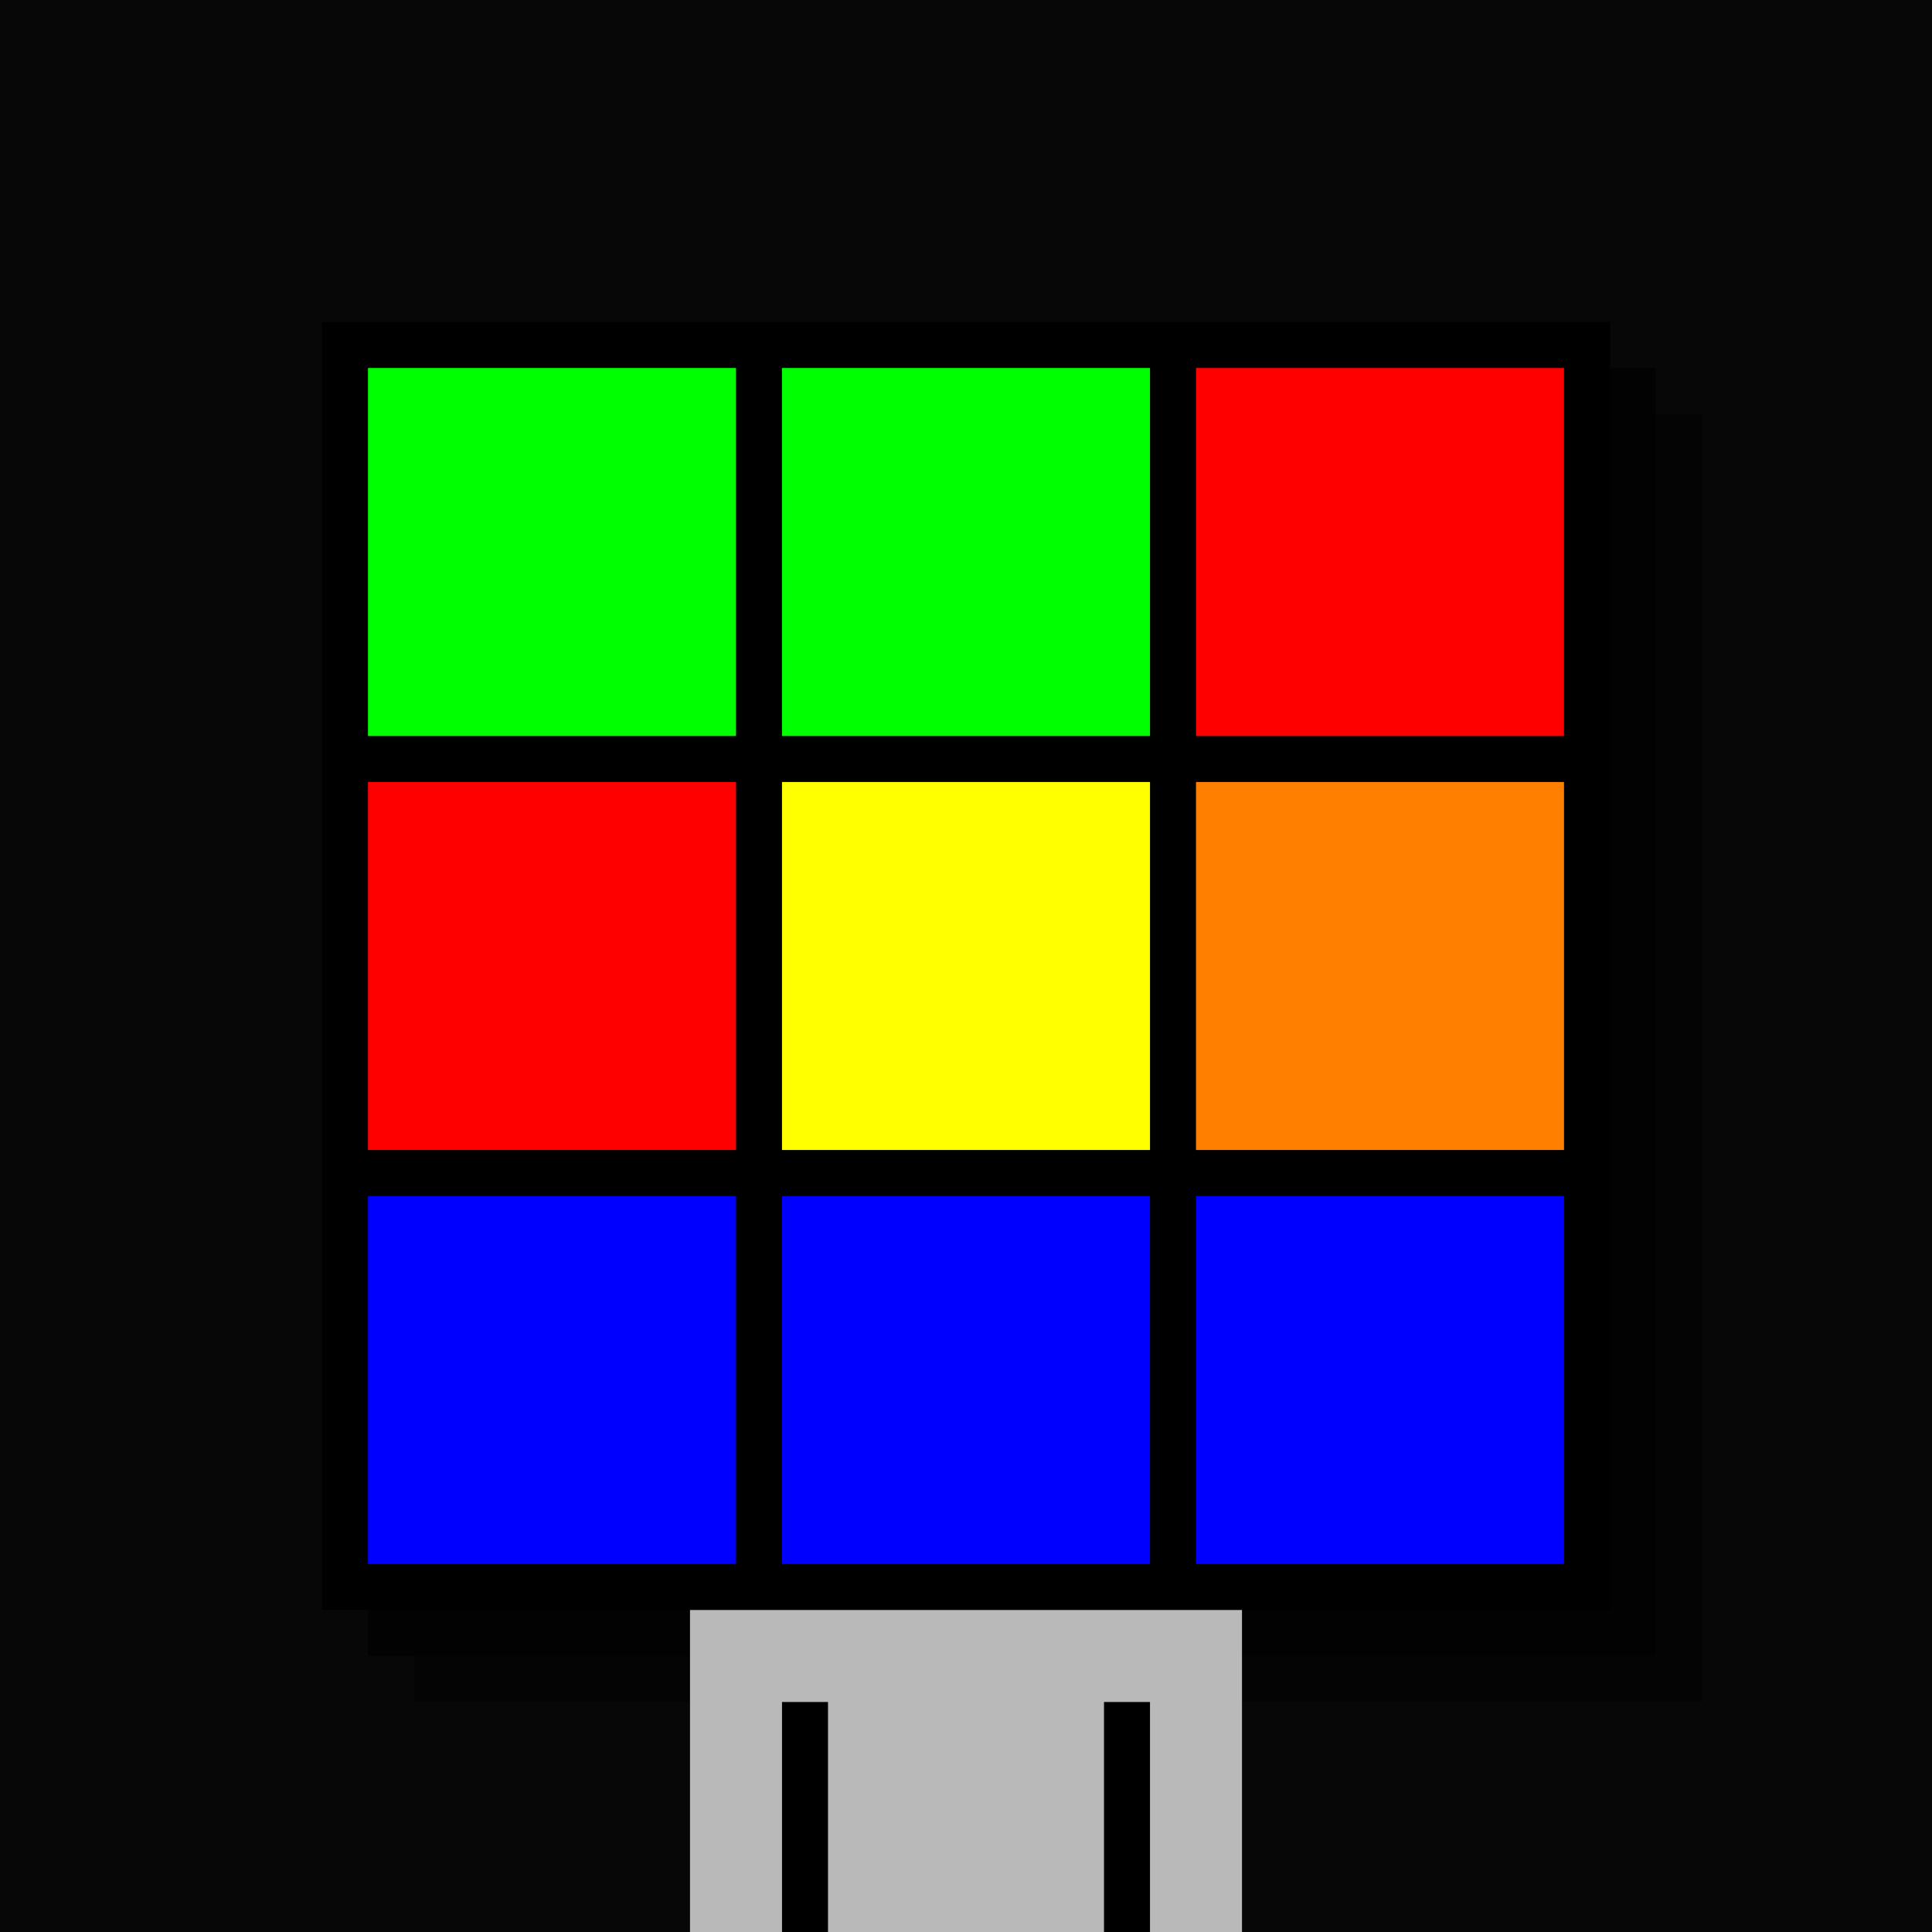
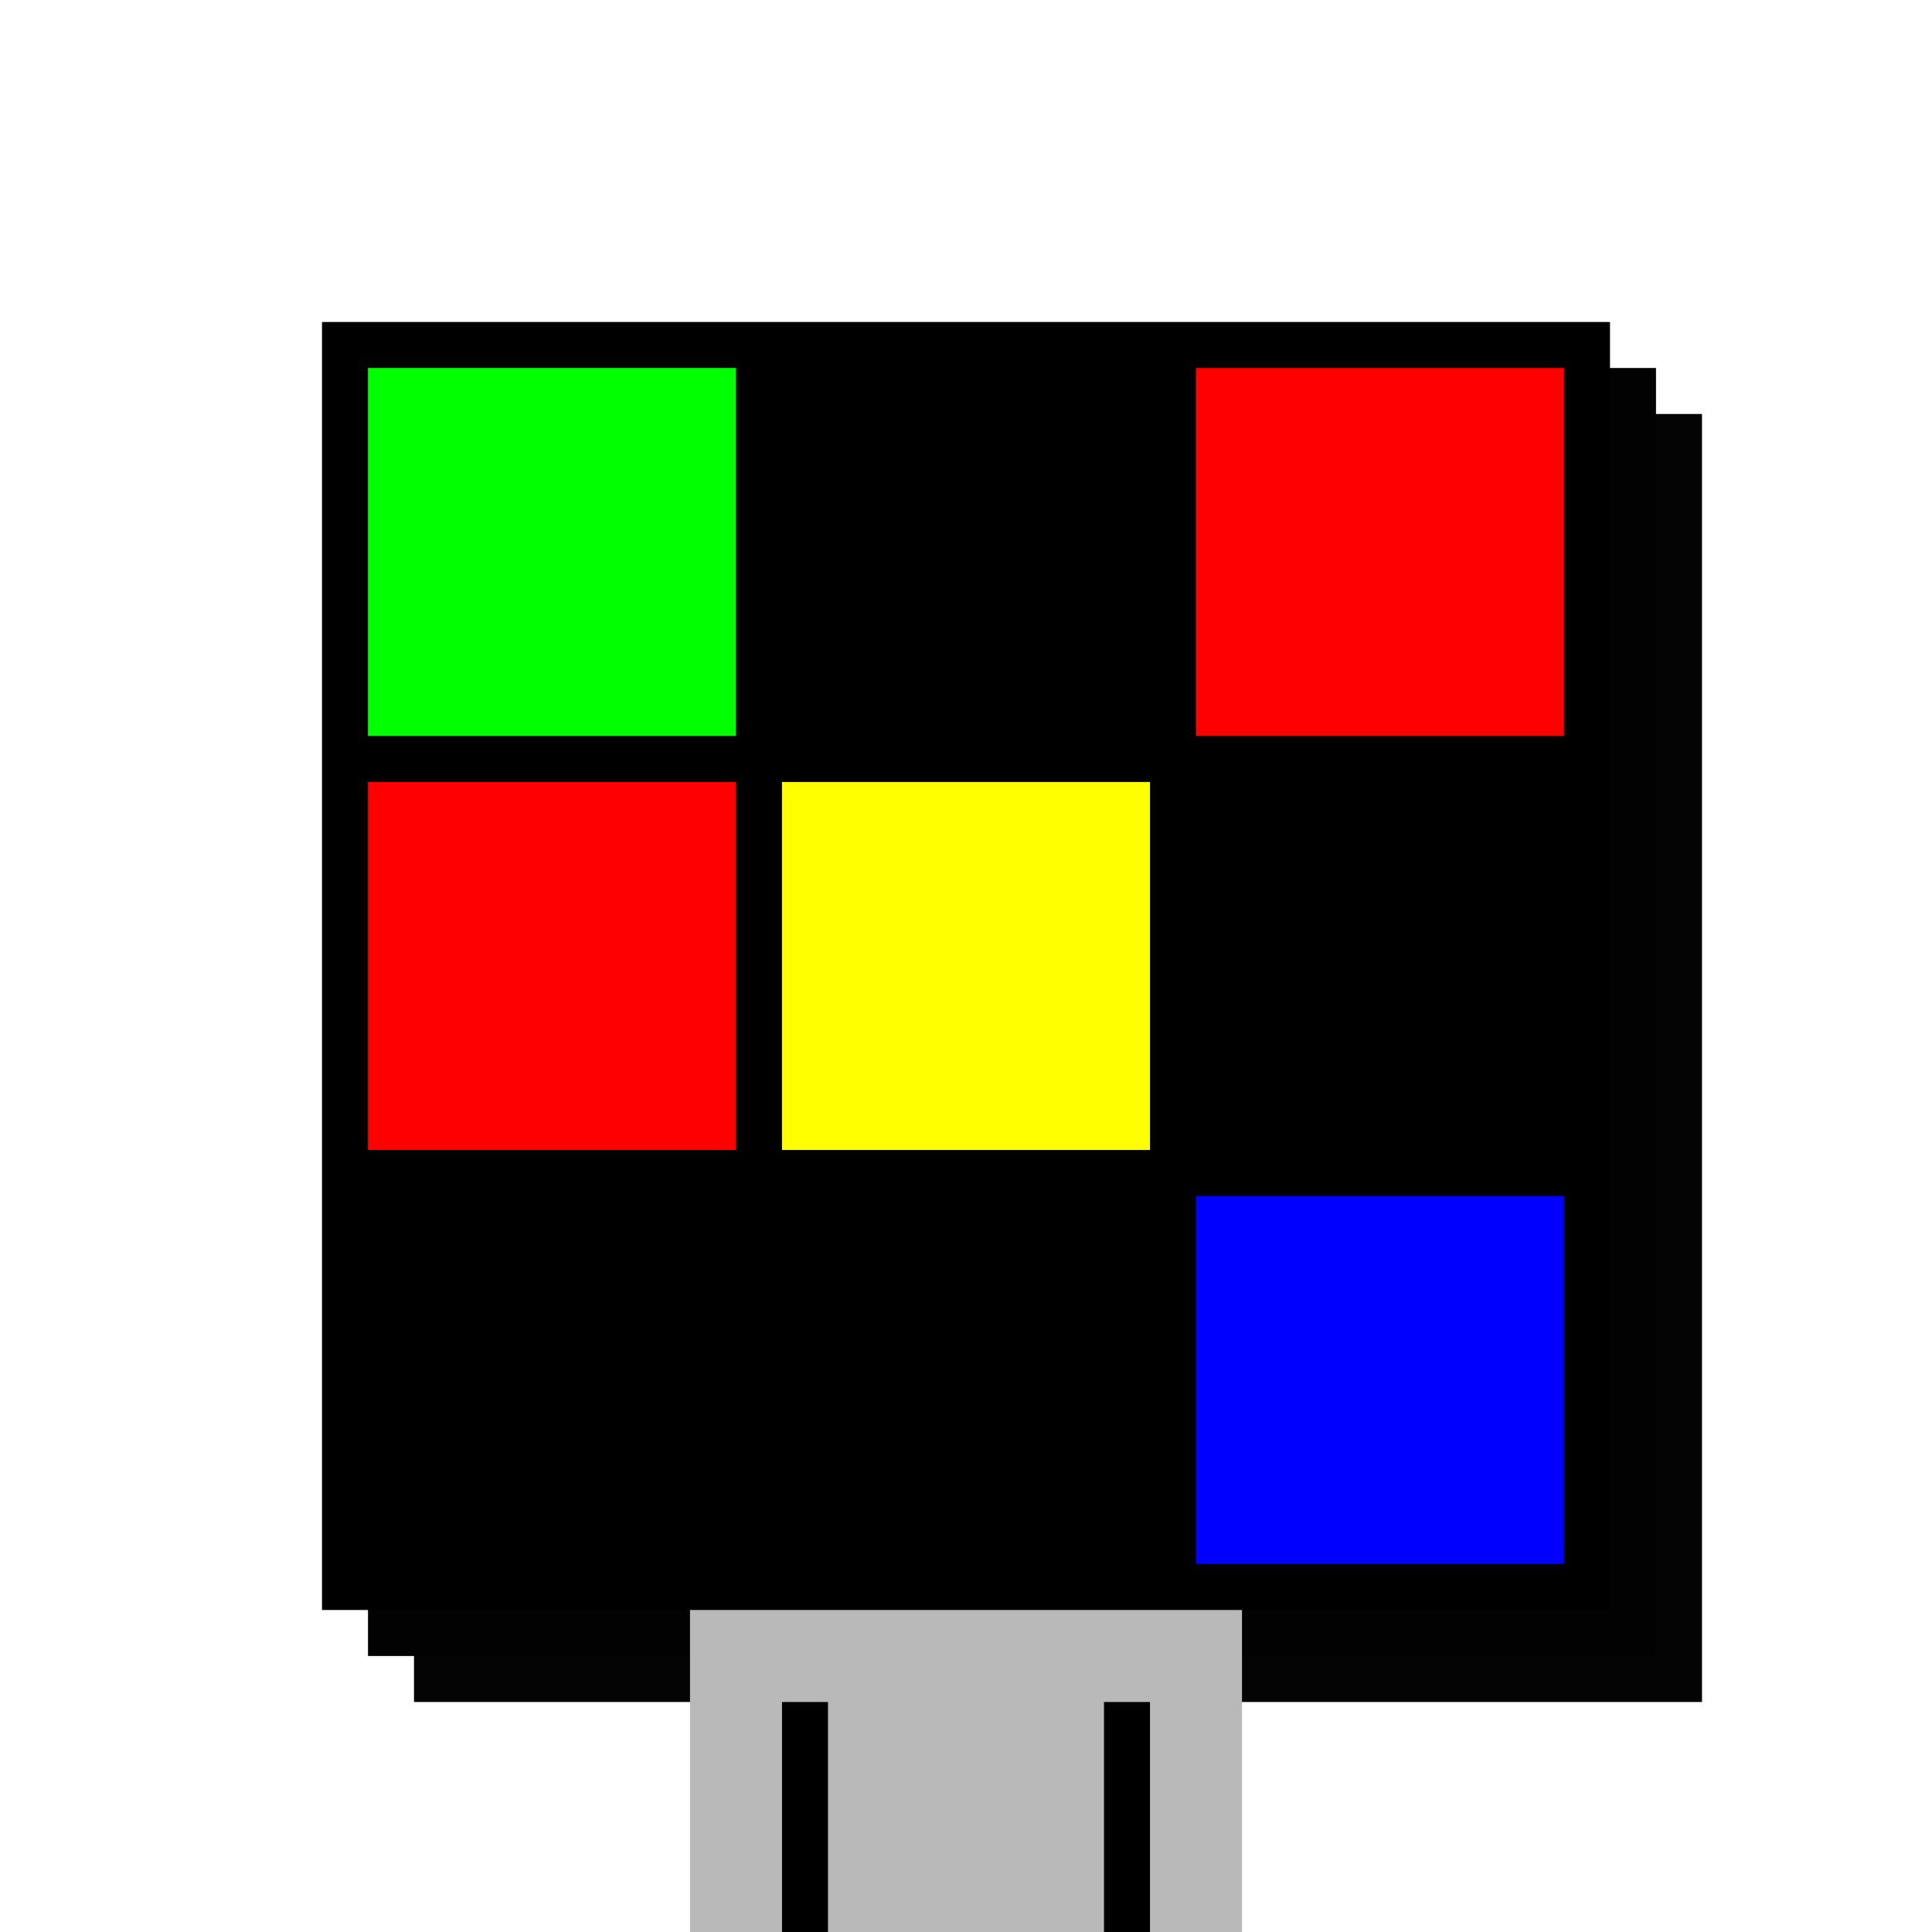
<svg xmlns="http://www.w3.org/2000/svg" width="420" height="420">
-   <rect width="420" height="420" x="0" y="0" fill="rgb(7,7,7)" />
  <rect width="280" height="280" x="90" y="90" fill="rgb(4,4,4)" />
  <rect width="280" height="280" x="80" y="80" fill="rgb(2,2,2)" />
  <rect width="280" height="280" x="70" y="70" fill="#000000" />
  <rect width="120" height="70" x="150" y="350" fill="rgb(185,185,185)" />
  <rect width="10" height="50" x="170" y="370" fill="#000000" />
  <rect width="10" height="50" x="240" y="370" fill="#000000" />
  <rect width="80" height="80" x="80" y="80" fill="#00ff00" />
-   <rect width="80" height="80" x="170" y="80" fill="#00ff00" />
  <rect width="80" height="80" x="260" y="80" fill="#ff0000" />
  <rect width="80" height="80" x="80" y="170" fill="#ff0000" />
  <rect width="80" height="80" x="170" y="170" fill="#ffff00" />
-   <rect width="80" height="80" x="260" y="170" fill="#ff8000" />
-   <rect width="80" height="80" x="80" y="260" fill="#0000ff" />
-   <rect width="80" height="80" x="170" y="260" fill="#0000ff" />
  <rect width="80" height="80" x="260" y="260" fill="#0000ff" />
</svg>